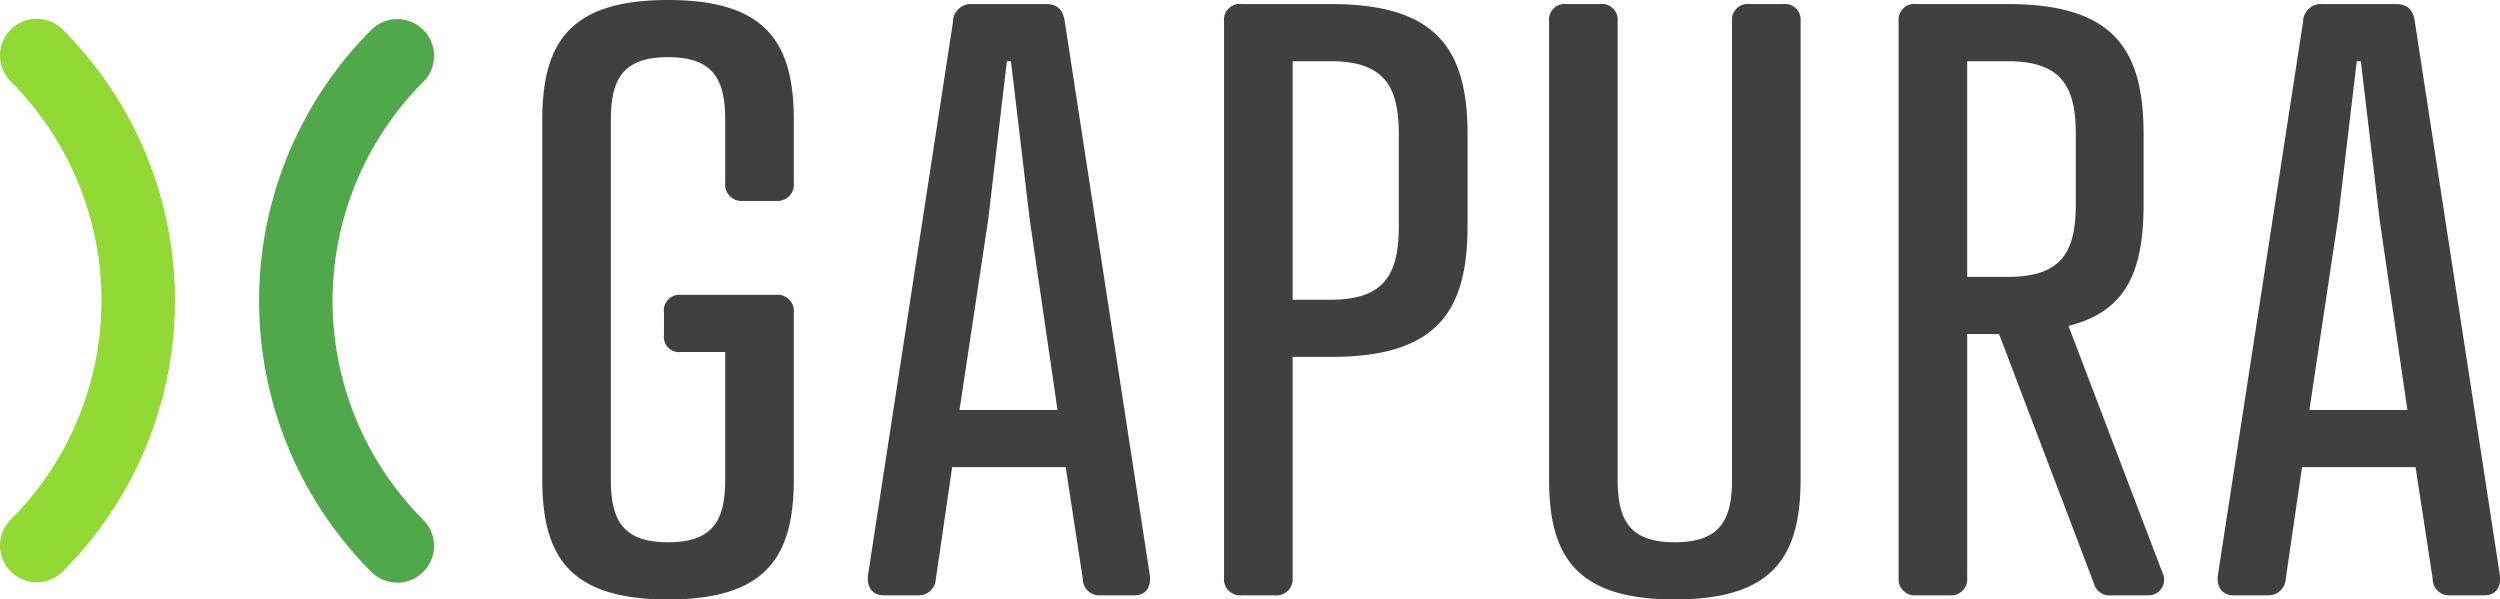
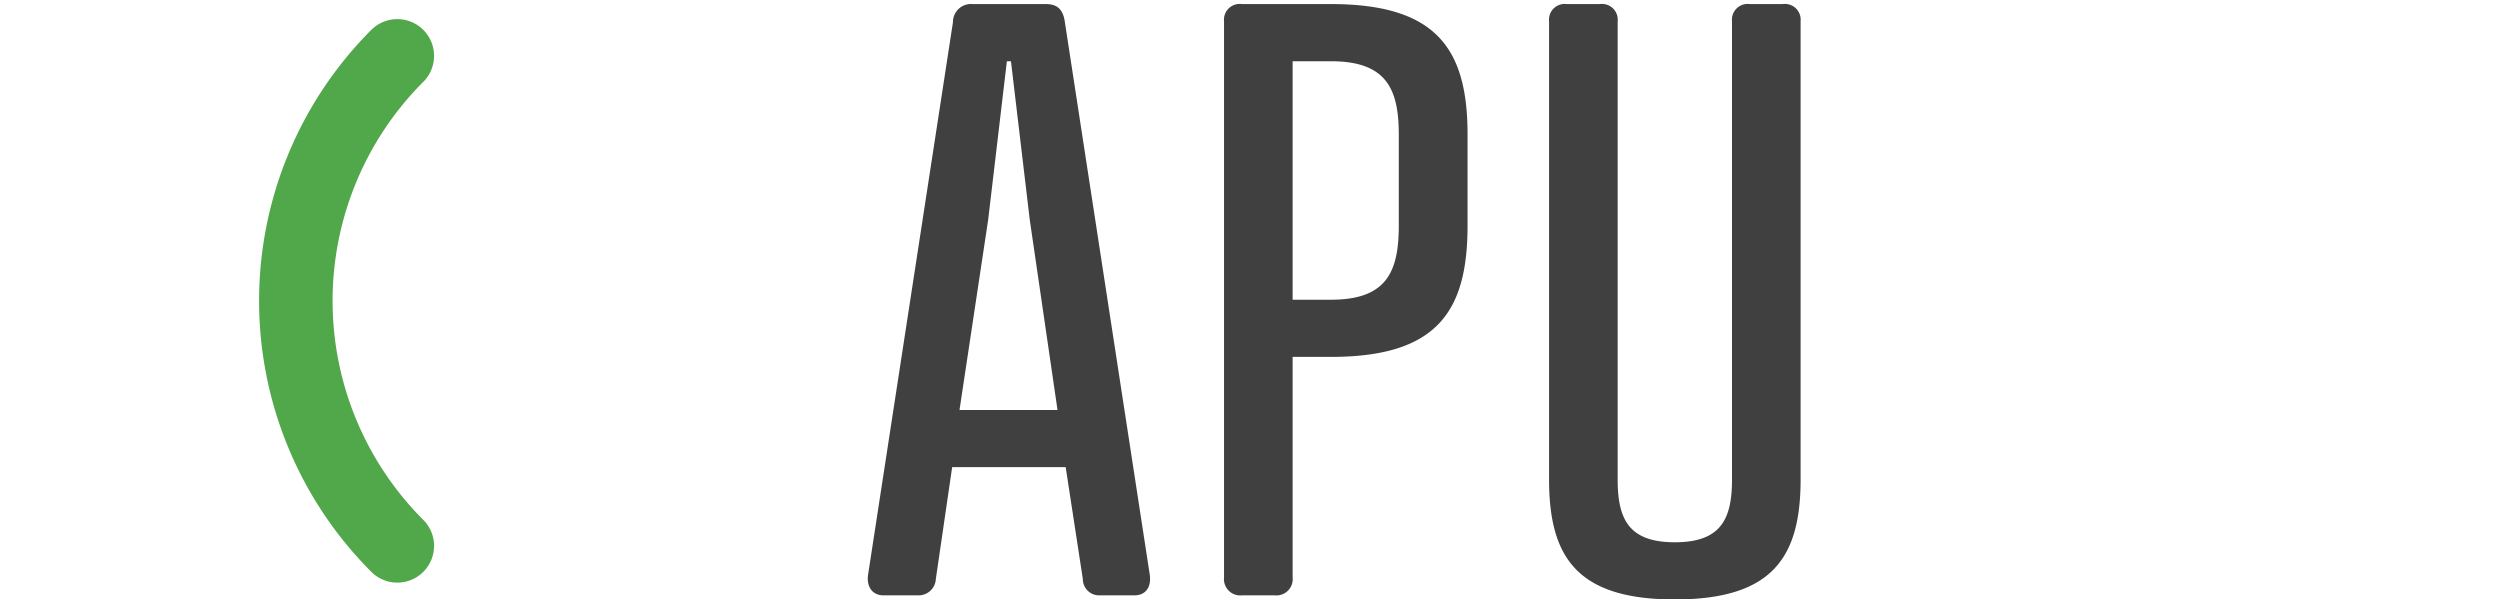
<svg xmlns="http://www.w3.org/2000/svg" viewBox="0 0 306.12 73.4">
  <defs>
    <style>
      .cls-1, .cls-2 {
        fill: none;
        stroke-linecap: round;
        stroke-miterlimit: 10;
        stroke-width: 9px;
      }

      .cls-1 {
        stroke: #92d935;
      }

      .cls-2 {
        stroke: #51a84b;
      }

      .cls-3 {
        fill: #404040;
      }
    </style>
  </defs>
  <title>Asset 5</title>
  <g id="Layer_2" data-name="Layer 2">
    <g id="Layer_1-2" data-name="Layer 1">
      <g>
-         <path class="cls-1" d="M4.5,6.8a42.43,42.43,0,0,1,0,60" />
        <path class="cls-2" d="M48.65,66.84a42.43,42.43,0,0,1,0-60" />
      </g>
      <g>
-         <path class="cls-3" d="M95,36.1a2,2,0,0,1,2.2,2.2V58.7c0,9.5-3.4,14.7-15.4,14.7s-15.4-5.2-15.4-14.7v-44c0-9.5,3.4-14.7,15.4-14.7s15.4,5.2,15.4,14.7v7.7A2,2,0,0,1,95,24.6H91a2,2,0,0,1-2.2-2.2V14.7c0-4.8-1.3-7.7-7-7.7s-7,2.9-7,7.7v44c0,4.8,1.3,7.7,7,7.7s7-2.9,7-7.7V43.1h-5.4a1.86,1.86,0,0,1-2.1-2.1V38.3a1.93,1.93,0,0,1,2.1-2.2Z" />
        <path class="cls-3" d="M132.59,70.9l-2.1-13.7h-13.9l-2,13.7a2.11,2.11,0,0,1-2.2,2h-4.2c-1.4,0-2.1-1.1-1.9-2.5l10.4-67.7a2.2,2.2,0,0,1,2.4-2.2h9c1.4,0,2.1.7,2.3,2.2l10.4,67.7c.2,1.5-.5,2.5-1.9,2.5h-4.2A2,2,0,0,1,132.59,70.9Zm-15.1-20.7h12l-3.4-23.3-2.3-19.4h-.5L121,26.9Z" />
        <path class="cls-3" d="M158.28,43.7v27a2,2,0,0,1-2.2,2.2h-4a2,2,0,0,1-2.2-2.2V2.6a1.93,1.93,0,0,1,2.2-2.1H163c13.1,0,16.7,5.7,16.7,16V27.6c0,10.4-3.6,16.1-16.7,16.1Zm4.7-7c6.8,0,8.3-3.4,8.3-9.1V16.5c0-5.6-1.5-9-8.3-9h-4.7V36.7Z" />
        <path class="cls-3" d="M189.68,2.6a1.93,1.93,0,0,1,2.2-2.1h4a1.93,1.93,0,0,1,2.2,2.1V58.7c0,4.8,1.3,7.7,7,7.7s7-2.9,7-7.7V2.6a1.93,1.93,0,0,1,2.2-2.1h4a1.93,1.93,0,0,1,2.2,2.1V58.7c0,9.5-3.4,14.7-15.4,14.7s-15.4-5.2-15.4-14.7Z" />
-         <path class="cls-3" d="M253.28,39.9l11.5,30.2a1.92,1.92,0,0,1-1.7,2.8h-4.5a2,2,0,0,1-2.2-1.5l-11.6-30.5h-3.9V70.7a2,2,0,0,1-2.2,2.2h-4a2,2,0,0,1-2.2-2.2V2.6a1.93,1.93,0,0,1,2.2-2.1h11.2c13.1,0,16.6,5.7,16.6,16v8.4C262.48,32.9,260.58,38.1,253.28,39.9Zm-7.4-6c6.8,0,8.3-3.3,8.3-9V16.5c0-5.6-1.5-9-8.3-9h-5V33.9Z" />
-         <path class="cls-3" d="M297.88,70.9l-2.1-13.7h-13.9l-2,13.7a2.11,2.11,0,0,1-2.2,2h-4.2c-1.4,0-2.1-1.1-1.9-2.5L282,2.7a2.2,2.2,0,0,1,2.4-2.2h9c1.4,0,2.1.7,2.3,2.2l10.4,67.7c.2,1.5-.5,2.5-1.9,2.5H300A2,2,0,0,1,297.88,70.9Zm-15.1-20.7h12l-3.4-23.3-2.3-19.4h-.5l-2.3,19.4Z" />
      </g>
    </g>
  </g>
</svg>